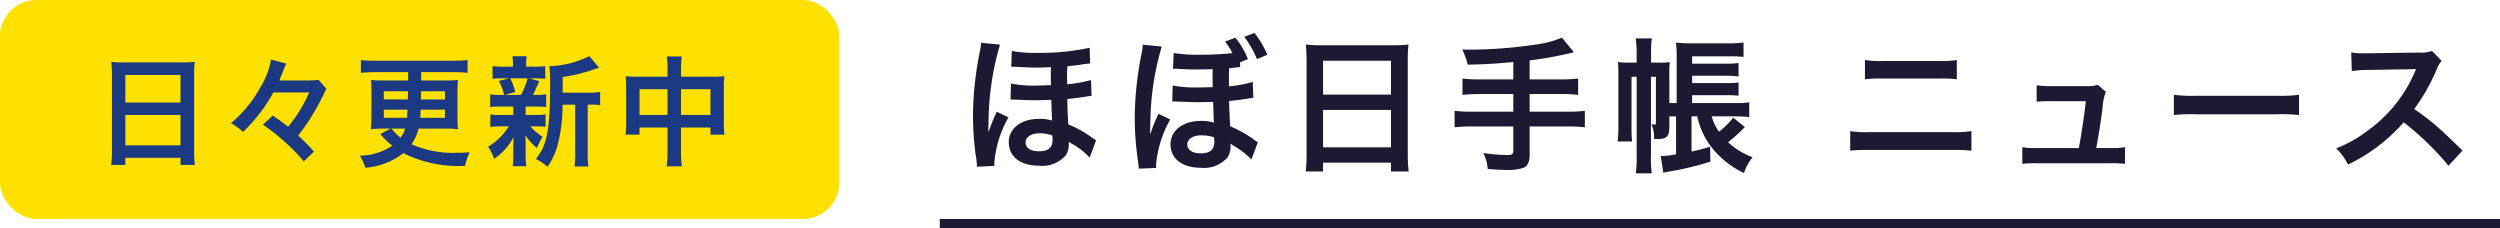
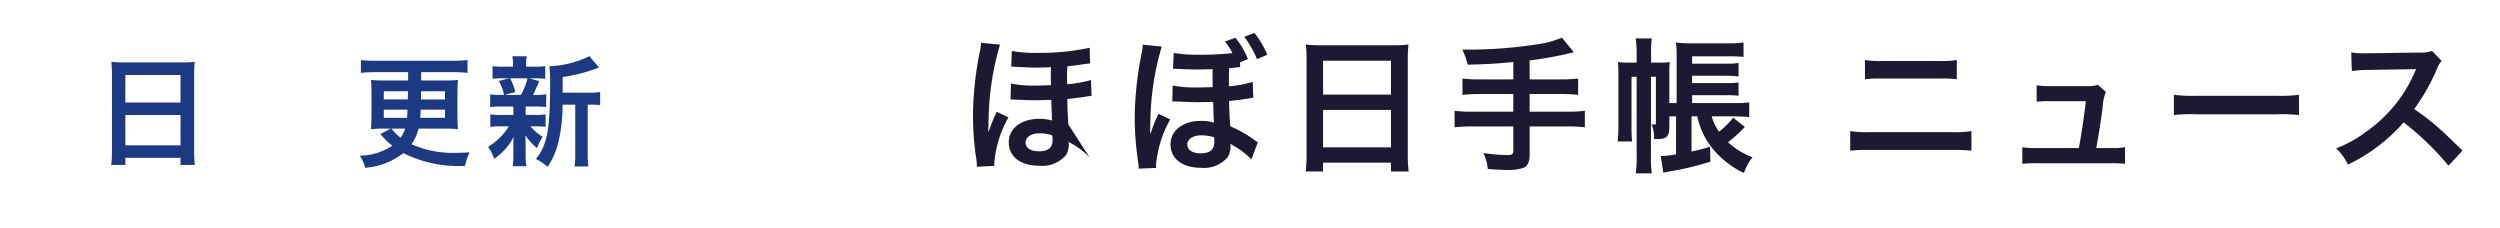
<svg xmlns="http://www.w3.org/2000/svg" width="274" height="25" viewBox="0 0 274 25">
  <defs>
    <style>.cls-1{fill:#ffe100;}.cls-2{fill:#1c3a83;}.cls-3{fill:#1e1933;}</style>
  </defs>
-   <rect class="cls-1" width="92" height="24" rx="4" />
  <path class="cls-2" d="M12.269,8.167c0-.507-.026-.962-.065-1.391a11.521,11.521,0,0,0,1.443.065h6.292a10.503,10.503,0,0,0,1.404-.065,11.702,11.702,0,0,0-.065,1.326v8.399a13.139,13.139,0,0,0,.078,1.573H19.783v-.78H13.738v.78H12.191a13.696,13.696,0,0,0,.078-1.573Zm1.469,3.068H19.783V8.22H13.738Zm0,4.693H19.783V12.601H13.738Z" />
-   <path class="cls-2" d="M29.962,10.131A17.744,17.744,0,0,1,26.634,14.46a6.755,6.755,0,0,0-1.313-.962,13.8,13.8,0,0,0,3.25-3.991,8.159,8.159,0,0,0,1.131-2.978l1.677.442a10.13,10.13,0,0,0-.442,1.065c-.065.156-.078.195-.325.78h2.795a12.148,12.148,0,0,0,1.508-.065l.858.988a2.832,2.832,0,0,0-.143.286l-.065.13c-.013.026-.078.143-.156.325-.299.611-.767,1.469-1.209,2.184A20.012,20.012,0,0,1,32.678,14.85a20.089,20.089,0,0,1,1.73,1.768L33.29,17.696A17.989,17.989,0,0,0,31.301,15.63a20.615,20.615,0,0,0-2.483-1.963l1.079-1.001c.676.454,1.053.74,1.677,1.222a14.956,14.956,0,0,0,2.314-3.757Z" />
  <path class="cls-2" d="M42.13,14.096a11.716,11.716,0,0,0-1.469.065c.026-.468.052-.948.052-1.403V10.17c0-.586-.013-1.002-.052-1.404a12.959,12.959,0,0,0,1.469.052h2.6v-.91H41.142a15.678,15.678,0,0,0-1.587.078V6.581a13.954,13.954,0,0,0,1.587.078h8.502a14.86,14.86,0,0,0,1.599-.078V7.985a15.36,15.36,0,0,0-1.599-.078H46.16v.91H48.721A12.53,12.53,0,0,0,50.19,8.765c-.039.468-.052.884-.052,1.417v2.6c0,.533.013.91.052,1.378a10.917,10.917,0,0,0-1.443-.065H45.874a5.325,5.325,0,0,1-.767,1.716,11.182,11.182,0,0,0,4.927.937c.416,0,.741-.014,1.443-.053a6.256,6.256,0,0,0-.507,1.482,13.528,13.528,0,0,1-6.76-1.391,7.785,7.785,0,0,1-4.173,1.599,5.48,5.48,0,0,0-.598-1.326,6.544,6.544,0,0,0,3.562-1.092,7.133,7.133,0,0,1-1.144-1.079c-.039-.039-.039-.039-.182-.195l1.144-.598ZM42.065,10v.897h2.626L44.717,10Zm0,2.016v.896h2.548c.026-.299.026-.429.052-.896Zm.845,2.08a5.448,5.448,0,0,0,.988.988,3.118,3.118,0,0,0,.507-.988Zm3.198-2.08c-.026.494-.026.624-.052.896h2.717v-.896Zm.026-1.118h2.639V10H46.147Z" />
  <path class="cls-2" d="M54.908,11.678a9.55,9.55,0,0,0-1.183.052V10.339a7.101,7.101,0,0,0,1.209.064h.312a5.442,5.442,0,0,0-.572-1.534l1.144-.286h-.611a10.111,10.111,0,0,0-1.222.053V7.244a7.492,7.492,0,0,0,1.248.066h.988V7.114a4.986,4.986,0,0,0-.065-.949H57.73a4.75,4.75,0,0,0-.065.949V7.31h.884a7.154,7.154,0,0,0,1.209-.066V8.636a10.248,10.248,0,0,0-1.222-.053h-.533l1.105.312c-.078.169-.078.169-.195.455a2.507,2.507,0,0,0-.221.48,4.574,4.574,0,0,1-.286.572h.26a7.205,7.205,0,0,0,1.196-.064v1.391a9.912,9.912,0,0,0-1.196-.052H57.613v.923h1.001a7.095,7.095,0,0,0,1.183-.065V13.9a9.546,9.546,0,0,0-1.183-.052h-.481a5.698,5.698,0,0,0,1.339,1.144,7.978,7.978,0,0,0-.624,1.235,6.578,6.578,0,0,1-1.274-1.404c.013.169.013.169.026.508,0,.038.013.441.013.507v1.3a6.212,6.212,0,0,0,.078,1.079H56.196a7.582,7.582,0,0,0,.065-1.027v-1.3c0-.247.013-.585.039-.884a6.505,6.505,0,0,1-2.145,2.405,4.878,4.878,0,0,0-.663-1.326,6.693,6.693,0,0,0,2.275-2.236h-.845a7.177,7.177,0,0,0-1.183.066V12.535a7.063,7.063,0,0,0,1.209.065h1.313v-.923ZM55.91,8.583a5.752,5.752,0,0,1,.559,1.509l-1.157.311h1.781a7.277,7.277,0,0,0,.728-1.82Zm8.684,1.573a6.358,6.358,0,0,0,1.183-.078v1.443a7.4,7.4,0,0,0-1.04-.052h-.325v5.239a8.99,8.99,0,0,0,.078,1.534H62.969a9.261,9.261,0,0,0,.078-1.534V11.47H61.656a16.982,16.982,0,0,1-.481,4.199,7.918,7.918,0,0,1-1.157,2.612,6.014,6.014,0,0,0-1.287-.858c1.235-1.508,1.56-3.211,1.56-8.139a15.111,15.111,0,0,0-.078-2.027A10.649,10.649,0,0,0,64.594,6.152L65.66,7.413c-.143.039-.195.065-.429.143a17.864,17.864,0,0,1-3.562.884v1.716Z" />
-   <path class="cls-2" d="M73.161,7.608a8.383,8.383,0,0,0-.078-1.417H74.721a9.563,9.563,0,0,0-.078,1.365v.845h3.562A9.295,9.295,0,0,0,79.388,8.35a9.502,9.502,0,0,0-.052,1.144v3.966a8.989,8.989,0,0,0,.065,1.3H77.867v-.78H74.643v2.639a10.22,10.22,0,0,0,.091,1.612H73.07a10.913,10.913,0,0,0,.091-1.612V13.978H70.093v.78H68.559a9.79,9.79,0,0,0,.065-1.3V9.48A10.27,10.27,0,0,0,68.572,8.35a10,10,0,0,0,1.17.052h3.419ZM70.093,9.779v2.821h3.068V9.779Zm7.774,2.821V9.779H74.643v2.821Z" />
-   <path class="cls-3" d="M107.071,18.276a8.12,8.12,0,0,0-.144-1.345,33.014,33.014,0,0,1-.288-4.354,36.906,36.906,0,0,1,.735-6.851,4.854,4.854,0,0,0,.144-1.04l2.081.208a30.603,30.603,0,0,0-1.217,7.187c-.016.225-.032,1.009-.048,1.489,0,.191,0,.368-.016.528v.319h.031a6.19,6.19,0,0,0,.225-.592c.08-.24.336-.849.432-1.057a3.836,3.836,0,0,0,.225-.528l1.296.625a12.156,12.156,0,0,0-1.552,4.993,2.427,2.427,0,0,0,.016.32Zm12.357-1.009a8.057,8.057,0,0,0-1.938-1.505,4.235,4.235,0,0,1-.368-.224,1.781,1.781,0,0,1,.017.32,2.171,2.171,0,0,1-.32,1.152,3.402,3.402,0,0,1-2.93,1.152c-2.049,0-3.329-.992-3.329-2.577,0-1.505,1.36-2.56,3.329-2.56a4.613,4.613,0,0,1,1.425.191c-.016-.191-.032-.368-.096-2.272q-1.537.048-1.681.048c-.433,0-.736-.016-2.161-.065a3.297,3.297,0,0,0-.368-.016h-.256L110.8,9.152a12.122,12.122,0,0,0,2.785.224c.433,0,.96-.016,1.601-.048-.016-.72-.016-.864-.016-1.072,0-.304,0-.48.016-.896-.528.032-1.2.048-1.633.048-.64,0-.88-.016-2.192-.08a2.316,2.316,0,0,0-.305-.016,1.327,1.327,0,0,0-.224.016l.064-1.744a13.926,13.926,0,0,0,2.882.208,25.389,25.389,0,0,0,5.65-.56l.048,1.728a8.865,8.865,0,0,0-1.024.129c-.624.08-1.024.128-1.457.176a8.784,8.784,0,0,0-.048,1.168c0,.017.016.448.016.801a13.661,13.661,0,0,0,2.609-.464l.064,1.744a4.238,4.238,0,0,0-.545.065c-.8.128-1.568.224-2.112.271.016,1.185.032,1.537.112,2.785a12.283,12.283,0,0,1,2.608,1.457,4.941,4.941,0,0,0,.433.288ZM113.906,14.61c-.881,0-1.505.416-1.505,1.009s.544.96,1.473.96c1.024,0,1.488-.4,1.488-1.265,0-.128-.031-.479-.031-.479A4.176,4.176,0,0,0,113.906,14.61Z" />
+   <path class="cls-3" d="M107.071,18.276a8.12,8.12,0,0,0-.144-1.345,33.014,33.014,0,0,1-.288-4.354,36.906,36.906,0,0,1,.735-6.851,4.854,4.854,0,0,0,.144-1.04l2.081.208a30.603,30.603,0,0,0-1.217,7.187c-.016.225-.032,1.009-.048,1.489,0,.191,0,.368-.016.528v.319h.031a6.19,6.19,0,0,0,.225-.592c.08-.24.336-.849.432-1.057a3.836,3.836,0,0,0,.225-.528l1.296.625a12.156,12.156,0,0,0-1.552,4.993,2.427,2.427,0,0,0,.016.32Zm12.357-1.009a8.057,8.057,0,0,0-1.938-1.505,4.235,4.235,0,0,1-.368-.224,1.781,1.781,0,0,1,.017.32,2.171,2.171,0,0,1-.32,1.152,3.402,3.402,0,0,1-2.93,1.152c-2.049,0-3.329-.992-3.329-2.577,0-1.505,1.36-2.56,3.329-2.56a4.613,4.613,0,0,1,1.425.191c-.016-.191-.032-.368-.096-2.272q-1.537.048-1.681.048c-.433,0-.736-.016-2.161-.065a3.297,3.297,0,0,0-.368-.016h-.256L110.8,9.152a12.122,12.122,0,0,0,2.785.224c.433,0,.96-.016,1.601-.048-.016-.72-.016-.864-.016-1.072,0-.304,0-.48.016-.896-.528.032-1.2.048-1.633.048-.64,0-.88-.016-2.192-.08a2.316,2.316,0,0,0-.305-.016,1.327,1.327,0,0,0-.224.016l.064-1.744a13.926,13.926,0,0,0,2.882.208,25.389,25.389,0,0,0,5.65-.56l.048,1.728a8.865,8.865,0,0,0-1.024.129c-.624.08-1.024.128-1.457.176a8.784,8.784,0,0,0-.048,1.168c0,.017.016.448.016.801a13.661,13.661,0,0,0,2.609-.464l.064,1.744a4.238,4.238,0,0,0-.545.065c-.8.128-1.568.224-2.112.271.016,1.185.032,1.537.112,2.785ZM113.906,14.61c-.881,0-1.505.416-1.505,1.009s.544.96,1.473.96c1.024,0,1.488-.4,1.488-1.265,0-.128-.031-.479-.031-.479A4.176,4.176,0,0,0,113.906,14.61Z" />
  <path class="cls-3" d="M124.798,18.484a3.858,3.858,0,0,0-.016-.433l-.032-.16-.096-.736a33.418,33.418,0,0,1-.288-4.369,37.11,37.11,0,0,1,.736-6.851,4.897,4.897,0,0,0,.144-1.04l2.081.208a30.177,30.177,0,0,0-1.217,7.203c-.016.48-.031.944-.048,1.425v.432l-.016.32v.145l.032.016c.048-.096.063-.16.08-.176l.143-.417c.065-.208.368-.944.433-1.072l.16-.351a.642.642,0,0,0,.064-.16l1.297.624a12.32,12.32,0,0,0-1.553,4.994,2.99,2.99,0,0,0,.016.32Zm11.125-11.125a2.051,2.051,0,0,0-.4.032c-.24.032-.608.065-.8.08-.032.432-.032.641-.032,1.168V9.456a12.305,12.305,0,0,0,2.608-.479l.065,1.744a3.05,3.05,0,0,0-.544.08c-.929.144-1.617.225-2.113.272.017.849.065,1.824.128,2.769a12.972,12.972,0,0,1,2.594,1.457,2.146,2.146,0,0,0,.432.288l-.704,1.889a8.381,8.381,0,0,0-1.937-1.488c-.16-.097-.272-.177-.368-.24a2.2,2.2,0,0,1,.016.336,2.161,2.161,0,0,1-.32,1.152,3.402,3.402,0,0,1-2.929,1.152c-2.049,0-3.33-.992-3.33-2.577,0-1.504,1.361-2.561,3.33-2.561a4.727,4.727,0,0,1,1.44.192c-.016-.097-.016-.112-.032-.305-.016-.224-.016-.48-.064-1.969-1.457.032-1.457.032-1.697.032-.432,0-.72-.016-2.161-.065a3.037,3.037,0,0,0-.352-.016H128.48l.048-1.745a13.229,13.229,0,0,0,2.769.209c.464,0,1.009-.017,1.616-.032-.016-.881-.016-.881-.016-1.089,0-.288,0-.496.016-.88-.56.016-1.2.031-1.632.031-.641,0-.881,0-2.193-.063a2.188,2.188,0,0,0-.304-.016H128.56l.08-1.73a15.928,15.928,0,0,0,2.978.192,30.915,30.915,0,0,0,3.457-.176,6.983,6.983,0,0,0-.816-1.265l1.137-.416a8.525,8.525,0,0,1,1.377,2.337l-.865.352Zm-4.29,7.476c-.88,0-1.505.416-1.505,1.008s.56.961,1.473.961c1.024,0,1.489-.4,1.489-1.281a3.238,3.238,0,0,0-.032-.479A4.517,4.517,0,0,0,131.633,14.835Zm6.131-8.355A11.168,11.168,0,0,0,136.371,4.03l1.12-.416A10.474,10.474,0,0,1,138.9,5.999Z" />
  <path class="cls-3" d="M143.2,6.591c0-.624-.032-1.184-.08-1.712a14.219,14.219,0,0,0,1.776.08h7.747a12.971,12.971,0,0,0,1.729-.08,14.589,14.589,0,0,0-.08,1.633v10.34a16.097,16.097,0,0,0,.097,1.937h-1.938v-.96h-7.442v.96h-1.905a16.665,16.665,0,0,0,.097-1.937Zm1.809,3.778h7.442V6.655h-7.442Zm0,5.778h7.442V12.05h-7.442Z" />
  <path class="cls-3" d="M165.857,6.8c-2.097.191-2.897.239-4.994.288a8.869,8.869,0,0,0-.592-1.649h.784a49.65,49.65,0,0,0,7.171-.544,11.204,11.204,0,0,0,2.961-.768l1.312,1.601a42.501,42.501,0,0,1-4.85.896V8.704h3.313a16.044,16.044,0,0,0,2.001-.096V10.4a16.761,16.761,0,0,0-1.97-.096H167.65v1.937h4.098a15.149,15.149,0,0,0,1.952-.096V13.954a16.052,16.052,0,0,0-1.952-.096H167.65V16.995c0,.705-.225,1.201-.624,1.377a5.132,5.132,0,0,1-1.793.256c-.48,0-1.265-.032-2.177-.112a4.907,4.907,0,0,0-.48-1.744,19.904,19.904,0,0,0,2.673.224c.465,0,.608-.111.608-.496V13.858h-4.466a16.187,16.187,0,0,0-1.969.096V12.145a15.284,15.284,0,0,0,1.969.096h4.466V10.305h-3.569a18.768,18.768,0,0,0-2.001.096V8.608a15.754,15.754,0,0,0,1.985.096h3.585Z" />
  <path class="cls-3" d="M185.393,12.754v3.857c.817-.176,1.105-.256,2.033-.528l.032,1.633a32.864,32.864,0,0,1-4.354,1.057,7.519,7.519,0,0,0-.801.16l-.288-1.825a10.482,10.482,0,0,0,1.681-.192V12.754H182.96v1.152c0,1.04-.288,1.328-1.248,1.328H181.28a3.249,3.249,0,0,0-.288-1.616l.144.016a1.088,1.088,0,0,0,.224.017c.096,0,.128-.032.128-.16V8.416h-.544v8.691a10.827,10.827,0,0,0,.096,1.889h-1.761a11.466,11.466,0,0,0,.097-1.904V8.416h-.561v5.458a14.174,14.174,0,0,0,.065,1.633h-1.585c.048-.48.08-1.057.08-1.728V8.256c0-.672-.017-1.088-.048-1.456a9.11,9.11,0,0,0,1.296.064h.753v-1.04a9.904,9.904,0,0,0-.112-1.617h1.776a10.556,10.556,0,0,0-.08,1.617v1.04h.913A6.64,6.64,0,0,0,183.008,6.8a10.387,10.387,0,0,0-.048,1.36v3.137h.801V6.239a10.087,10.087,0,0,0-.08-1.568,17.092,17.092,0,0,0,1.744.08h3.874a12.185,12.185,0,0,0,1.793-.097v1.585a12.207,12.207,0,0,0-1.553-.065h-4.082v.801h3.794a6.654,6.654,0,0,0,1.296-.08V8.384a10.859,10.859,0,0,0-1.296-.08h-3.794v.801h3.794a8.385,8.385,0,0,0,1.296-.065V10.497a9.22,9.22,0,0,0-1.296-.065h-3.794v.864h4.834a8.253,8.253,0,0,0,1.425-.08v1.617a14.697,14.697,0,0,0-1.489-.08h-2.625a5.25,5.25,0,0,0,.801,1.681,8.81,8.81,0,0,0,1.553-1.537l1.28,1.024a16.626,16.626,0,0,1-1.841,1.665,7.973,7.973,0,0,0,2.69,1.649,5.256,5.256,0,0,0-.944,1.728,9.594,9.594,0,0,1-2.385-1.584,8.424,8.424,0,0,1-2.737-4.626Z" />
  <path class="cls-3" d="M202.782,14.37a11.098,11.098,0,0,0,2.049.112h9.188a11.112,11.112,0,0,0,2.049-.112v2.146a15.794,15.794,0,0,0-2.017-.08h-9.252a15.775,15.775,0,0,0-2.017.08Zm1.616-7.795a9.979,9.979,0,0,0,1.889.112h6.291a9.98,9.98,0,0,0,1.889-.112V8.688a13.738,13.738,0,0,0-1.873-.08h-6.322a13.728,13.728,0,0,0-1.873.08Z" />
  <path class="cls-3" d="M231.427,16.227a7.134,7.134,0,0,0,1.473-.097V17.956a12.25,12.25,0,0,0-1.473-.065h-8.308a11.909,11.909,0,0,0-1.473.065V16.131a7.224,7.224,0,0,0,1.473.097h4.722c.273-1.425.608-3.682.768-5.139h-3.97a10.302,10.302,0,0,0-1.425.064V9.345a9.222,9.222,0,0,0,1.473.096h4.05a3.56,3.56,0,0,0,1.185-.144l.88.769a5.784,5.784,0,0,0-.367,1.825c-.24,1.761-.417,2.896-.688,4.338Z" />
  <path class="cls-3" d="M238.254,10.385a15.749,15.749,0,0,0,2.593.112h8.531a15.756,15.756,0,0,0,2.594-.112v2.225a17.565,17.565,0,0,0-2.609-.08h-8.499a17.564,17.564,0,0,0-2.609.08Z" />
  <path class="cls-3" d="M268.355,18.164a30.715,30.715,0,0,0-4.914-4.754,19.03,19.03,0,0,1-6.099,4.626,6.399,6.399,0,0,0-1.296-1.777,13.178,13.178,0,0,0,3.201-1.761,15.423,15.423,0,0,0,5.378-6.515l.176-.416c-.256.017-.256.017-5.298.097a12.526,12.526,0,0,0-1.744.128l-.065-2.049a7.007,7.007,0,0,0,1.408.096h.385l5.634-.08a3.472,3.472,0,0,0,1.425-.176l1.057,1.088a3.102,3.102,0,0,0-.513.865,21.2,21.2,0,0,1-2.497,4.417,24.878,24.878,0,0,1,2.962,2.321c.399.353.399.353,2.337,2.225Z" />
-   <rect class="cls-3" x="103" y="24" width="171" height="1" />
</svg>